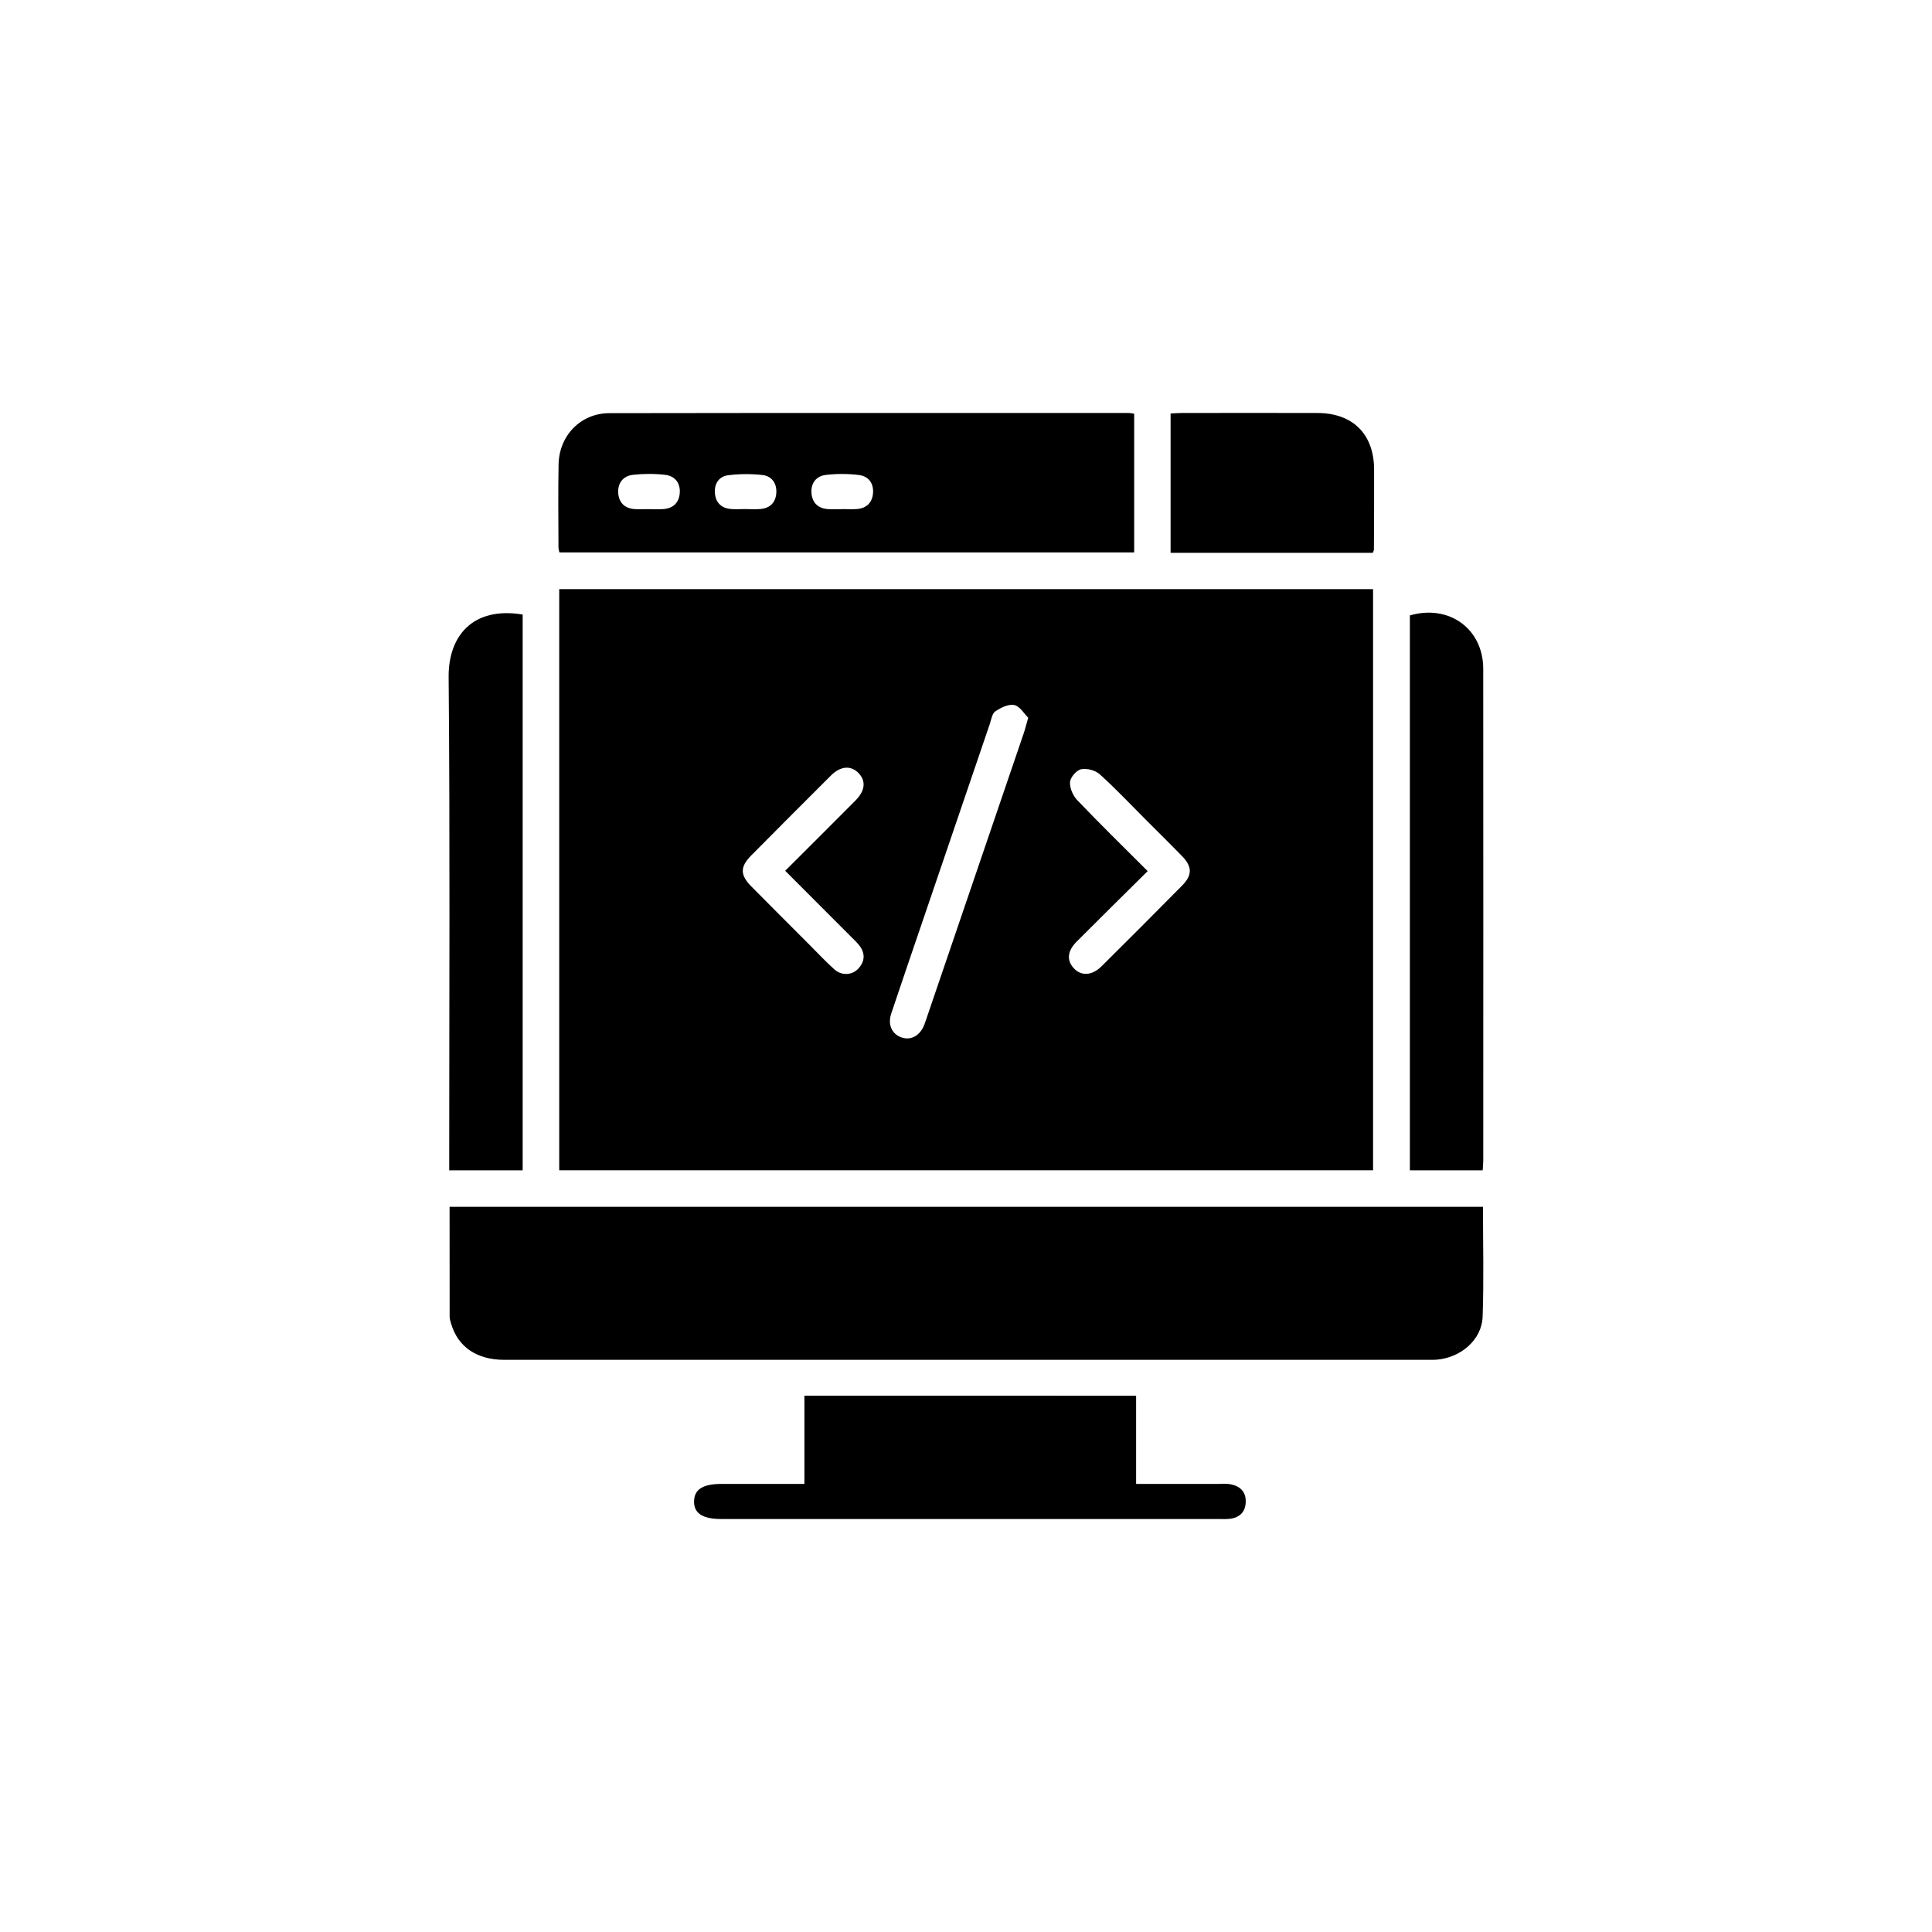
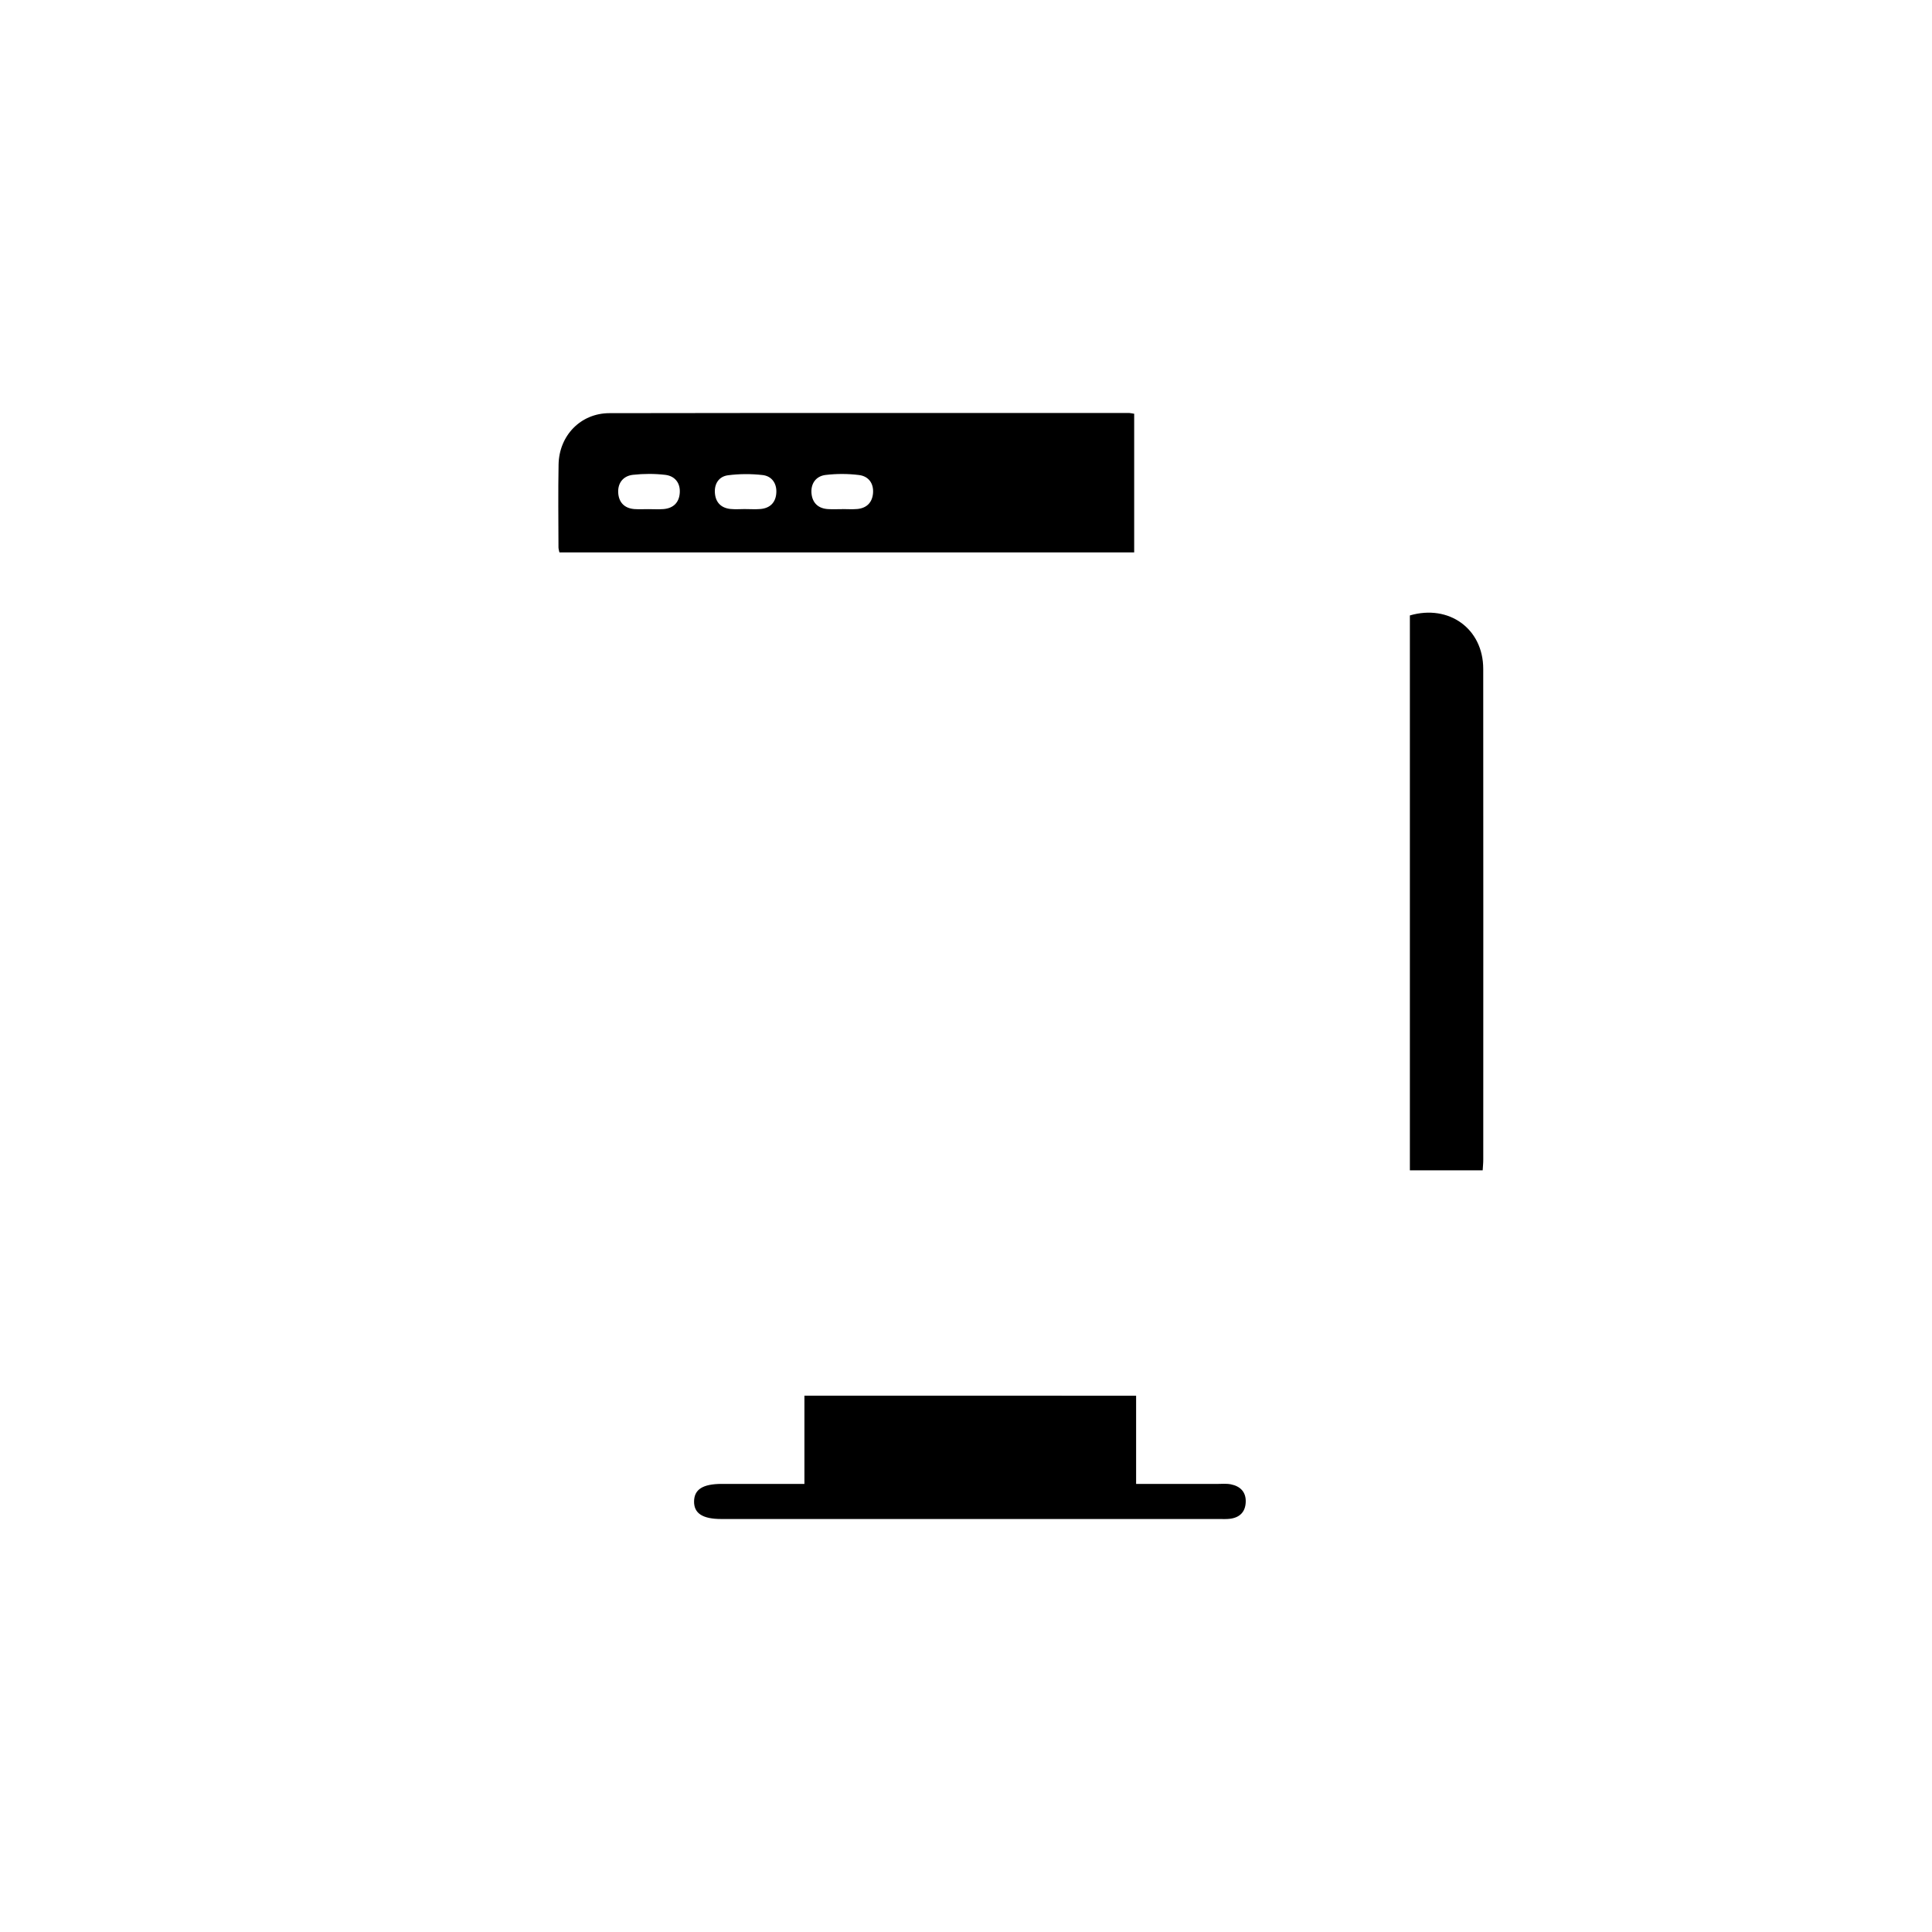
<svg xmlns="http://www.w3.org/2000/svg" version="1.1" id="Layer_1" x="0px" y="0px" viewBox="0 0 600 600" style="enable-background:new 0 0 600 600;" xml:space="preserve">
  <g>
    <g>
      <g>
-         <path class="st0" d="M426.42,363.44c-84.22,0-168.35,0-252.75,0c0-60.15,0-120.19,0-180.48c84.15,0,168.28,0,252.75,0     C426.42,243.01,426.42,303.13,426.42,363.44z M319.32,222.9c-1.25-1.23-2.57-3.56-4.32-3.94c-1.78-0.39-4.18,0.82-5.9,1.96     c-0.99,0.66-1.24,2.52-1.7,3.89c-7.05,20.63-14.07,41.27-21.1,61.91c-3.18,9.35-6.4,18.69-9.52,28.06     c-1.14,3.43,0.19,6.33,3.15,7.39c2.91,1.04,5.75-0.49,7.09-3.85c0.22-0.56,0.41-1.13,0.6-1.7     c10.11-29.64,20.22-59.28,30.32-88.92C318.37,226.44,318.67,225.16,319.32,222.9z M243.85,270.43     c7.53-7.52,14.7-14.65,21.82-21.82c3.05-3.07,3.32-6.1,0.92-8.56c-2.36-2.41-5.56-2.17-8.53,0.79     c-8.28,8.25-16.53,16.53-24.76,24.83c-3.49,3.52-3.49,6.05,0,9.59c6.01,6.09,12.08,12.12,18.12,18.18     c2.55,2.56,5.02,5.21,7.71,7.62c2.28,2.04,5.58,1.81,7.48-0.3c2.07-2.3,2.11-4.78,0.21-7.2c-0.74-0.94-1.64-1.76-2.49-2.62     C257.62,284.2,250.9,277.48,243.85,270.43z M356.42,270.53c-7.58,7.52-14.87,14.69-22.09,21.94c-2.9,2.91-3.1,5.85-0.8,8.28     c2.3,2.44,5.64,2.25,8.56-0.65c8.38-8.33,16.73-16.67,25.03-25.08c3.18-3.22,3.16-5.87,0.03-9.09     c-3.69-3.8-7.48-7.52-11.22-11.27c-4.77-4.77-9.4-9.7-14.41-14.22c-1.36-1.23-4-1.91-5.78-1.54c-1.44,0.3-3.34,2.51-3.44,3.99     c-0.12,1.84,0.93,4.24,2.27,5.63C341.55,255.83,348.78,262.9,356.42,270.53z" />
-         <path class="st0" d="M460.55,374.78c0,11.53,0.3,22.86-0.11,34.16c-0.26,7.17-6.81,12.75-14.37,13.33     c-0.84,0.06-1.69,0.04-2.53,0.04c-95.63,0-191.26,0-286.89,0c-8.57,0-14.44-4-16.55-11.23c-0.2-0.69-0.46-1.4-0.46-2.11     c-0.03-11.32-0.02-22.64-0.02-34.19C246.56,374.78,353.33,374.78,460.55,374.78z" />
        <path class="st0" d="M352.23,128.49c0,14.39,0,28.59,0,43.06c-59.44,0-118.85,0-178.5,0c-0.09-0.47-0.29-1.02-0.29-1.58     c-0.02-8.57-0.13-17.13,0.03-25.7c0.16-9.02,6.87-15.95,15.79-15.96c53.82-0.09,107.64-0.05,161.46-0.05     C351.08,128.27,351.43,128.37,352.23,128.49z M201.35,158.12c1.56,0,3.13,0.1,4.68-0.02c3.07-0.24,4.89-2.02,5.08-5.06     c0.2-3.09-1.55-5.22-4.5-5.57c-3.31-0.39-6.73-0.38-10.05-0.01c-2.97,0.33-4.73,2.49-4.57,5.54c0.16,2.99,1.92,4.87,5.04,5.1     C198.46,158.2,199.91,158.11,201.35,158.12z M261.53,158.12c0-0.01,0-0.01,0-0.02c1.56,0,3.13,0.11,4.68-0.02     c2.91-0.26,4.65-1.99,4.91-4.84c0.28-3.07-1.34-5.33-4.31-5.71c-3.42-0.43-6.97-0.44-10.4-0.03c-2.96,0.35-4.64,2.62-4.4,5.66     c0.25,3,2.08,4.78,5.19,4.95C258.64,158.19,260.09,158.12,261.53,158.12z M231.47,158.09c0,0,0,0.01,0,0.01     c1.56,0,3.13,0.11,4.68-0.02c3.1-0.27,4.82-2.13,4.95-5.16c0.13-2.9-1.49-5.08-4.27-5.39c-3.54-0.4-7.21-0.39-10.74,0.07     c-2.79,0.36-4.29,2.59-4.07,5.51c0.21,2.89,1.9,4.63,4.78,4.95C228.34,158.23,229.91,158.09,231.47,158.09z" />
        <path class="st0" d="M352.83,433.45c0,9.24,0,18.12,0,27.4c8.55,0,16.82,0,25.1,0c1.44,0,2.93-0.16,4.32,0.12     c2.93,0.58,4.75,2.38,4.62,5.53c-0.12,3.11-1.93,4.83-4.98,5.18c-1.07,0.13-2.17,0.06-3.25,0.06c-51.55,0-103.1,0-154.65,0     c-5.8,0-8.5-1.77-8.44-5.49c0.06-3.72,2.73-5.4,8.58-5.41c8.42,0,16.84,0,25.69,0c0-9.21,0-18.2,0-27.4     C284.27,433.45,318.29,433.45,352.83,433.45z" />
-         <path class="st0" d="M162.32,190.85c0,57.63,0,115.01,0,172.6c-7.62,0-15.01,0-22.81,0c0-1.6,0-3.01,0-4.42     c0-49.59,0.26-99.19-0.18-148.78C139.22,197.42,146.92,188.29,162.32,190.85z" />
        <path class="st0" d="M460.46,363.45c-7.59,0-14.99,0-22.61,0c0-57.57,0-114.95,0-172.32c12.13-3.54,22.77,4.14,22.78,16.57     c0.04,50.8,0.02,101.6,0.01,152.4C460.65,361.15,460.53,362.21,460.46,363.45z" />
-         <path class="st0" d="M426.34,171.68c-20.98,0-41.78,0-62.8,0c0-14.44,0-28.75,0-43.26c1.22-0.06,2.27-0.16,3.33-0.16     c14.09-0.01,28.18-0.04,42.27,0c11,0.03,17.55,6.55,17.6,17.51c0.04,8.32-0.03,16.65-0.06,24.97     C426.67,170.95,426.53,171.17,426.34,171.68z" />
      </g>
    </g>
  </g>
</svg>